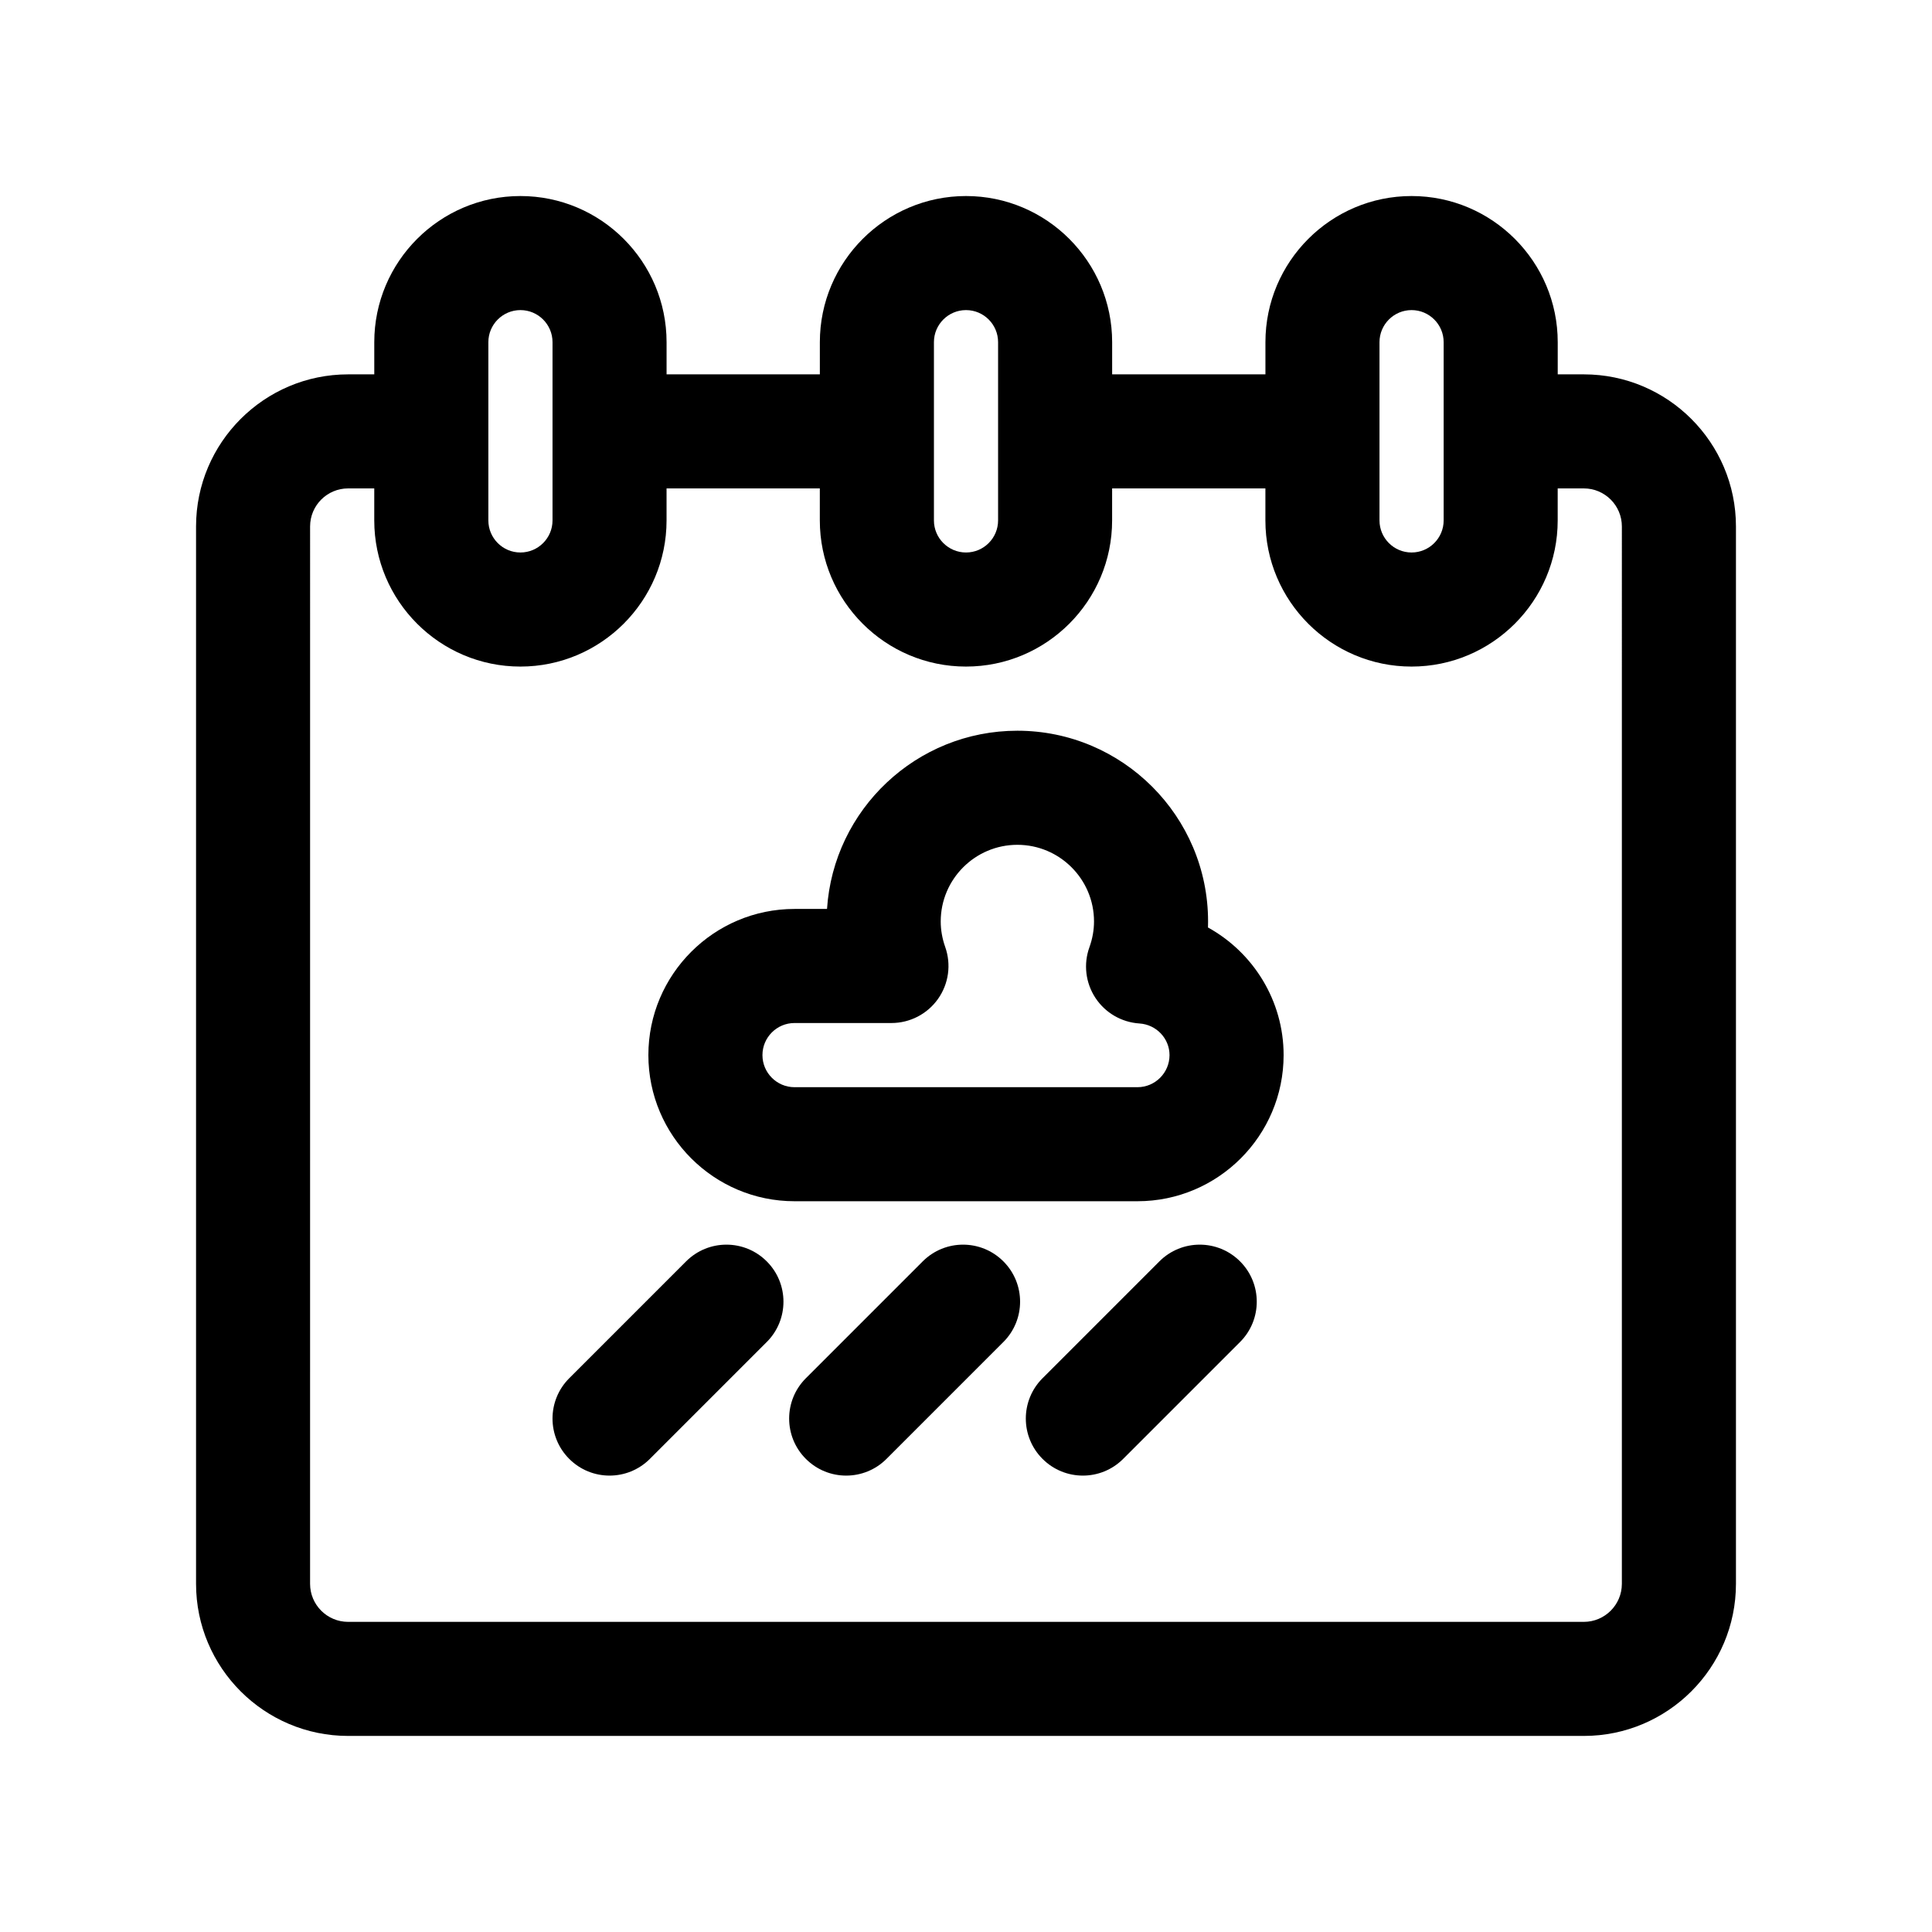
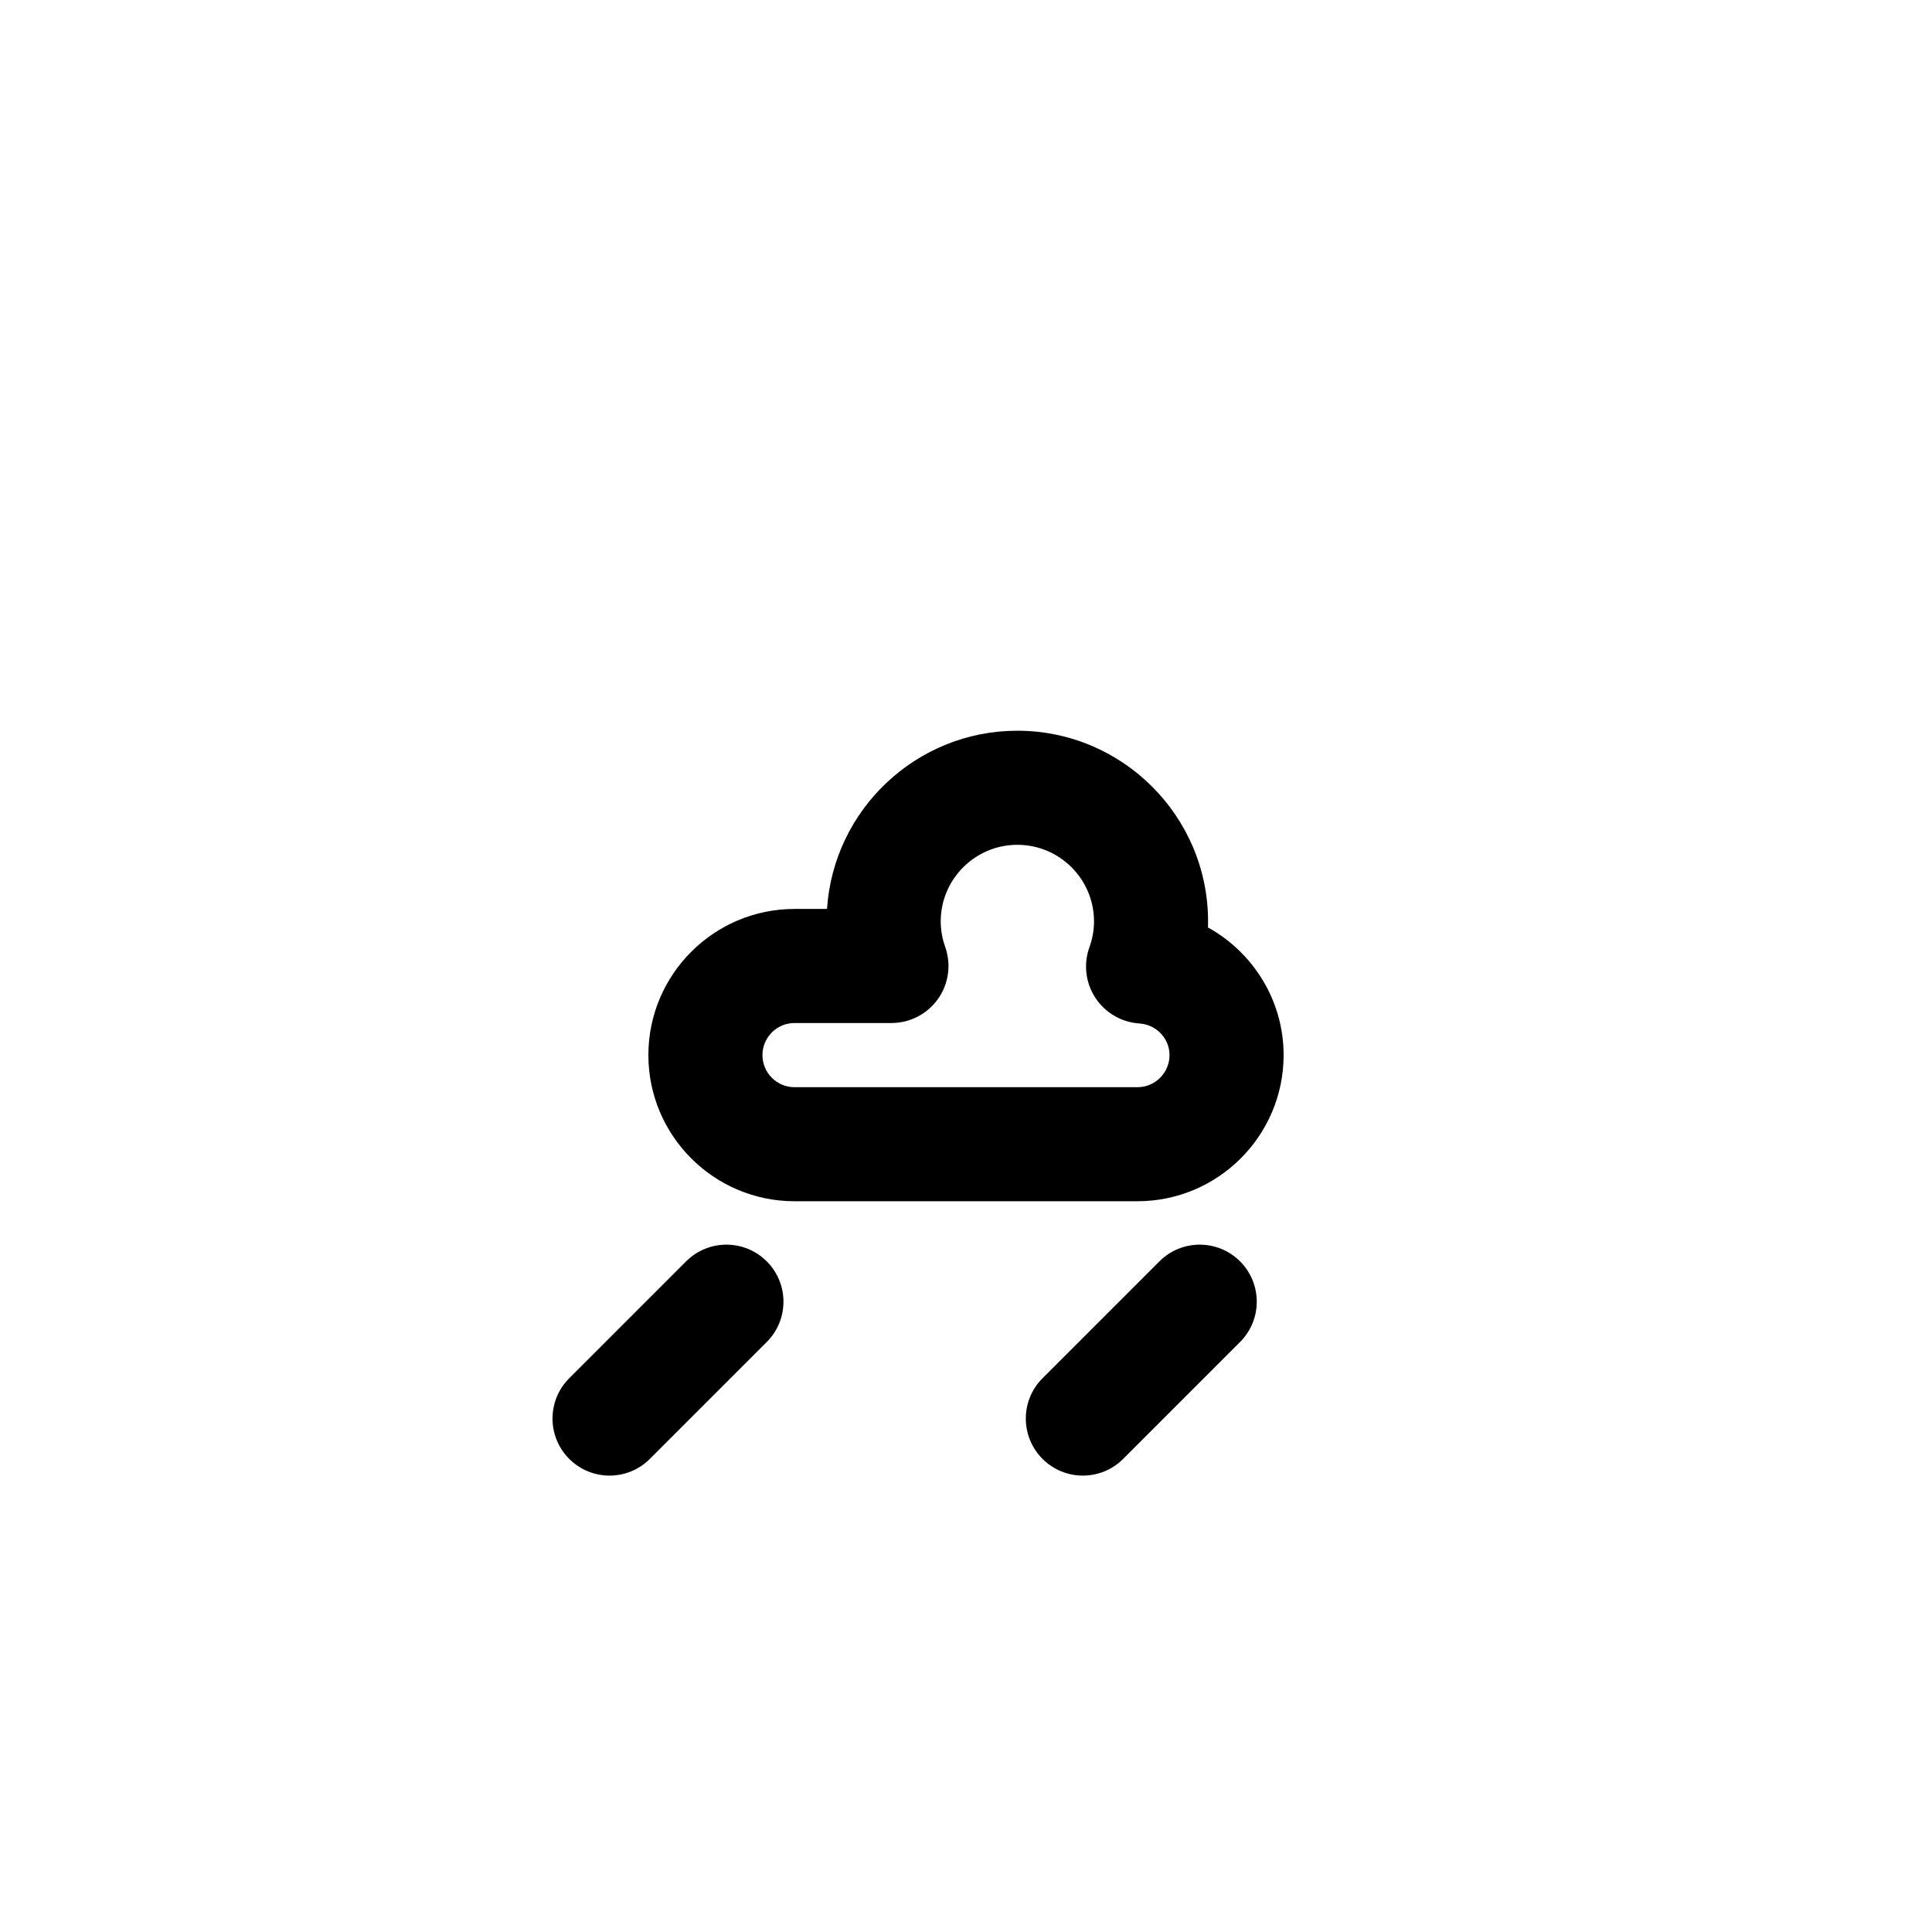
<svg xmlns="http://www.w3.org/2000/svg" fill="#000000" width="800px" height="800px" version="1.1" viewBox="144 144 512 512">
  <g>
-     <path d="m563.74 243.21h-6.926v-8.523c0-21.355-17.371-38.734-38.734-38.734-21.355 0-38.727 17.375-38.727 38.734v8.523h-40.621v-8.523c0-21.355-17.371-38.734-38.727-38.734-21.355 0-38.734 17.375-38.734 38.734v8.523h-40.621v-8.523c0-21.355-17.371-38.734-38.734-38.734-21.355 0-38.727 17.375-38.727 38.734v8.523h-6.926c-22.223 0-40.305 18.082-40.305 40.305v280.22c0 22.223 18.082 40.305 40.305 40.305h327.48c22.223 0 40.305-18.082 40.305-40.305v-280.22c0-22.227-18.082-40.305-40.305-40.305zm-54.16-8.527c0-4.691 3.812-8.504 8.5-8.504 4.691 0 8.504 3.812 8.504 8.504v47.23c0 4.691-3.812 8.504-8.504 8.504s-8.5-3.812-8.5-8.504zm-118.08 0c0-4.691 3.812-8.504 8.504-8.504s8.5 3.812 8.5 8.504v47.23c0 4.691-3.812 8.504-8.5 8.504-4.684 0-8.504-3.812-8.504-8.504zm-118.08 0c0-4.691 3.812-8.504 8.5-8.504 4.691 0 8.504 3.812 8.504 8.504v47.23c0 4.691-3.812 8.504-8.504 8.504-4.691 0-8.5-3.812-8.5-8.504zm300.39 329.05c0 5.559-4.519 10.078-10.078 10.078h-327.48c-5.559 0-10.078-4.519-10.078-10.078l0.004-280.22c0-5.559 4.519-10.078 10.078-10.078h6.926v8.48c0 21.355 17.371 38.734 38.727 38.734 21.355 0 38.734-17.375 38.734-38.734v-8.48h40.617v8.48c0 21.355 17.371 38.734 38.734 38.734s38.727-17.375 38.727-38.734v-8.48h40.621v8.48c0 21.355 17.371 38.734 38.727 38.734s38.734-17.375 38.734-38.734v-8.48h6.93c5.559 0 10.078 4.519 10.078 10.078z" />
    <path d="m445.44 462.34h-90.879c-21.355 0-38.734-17.371-38.734-38.734 0.004-21.359 17.379-38.727 38.734-38.727h8.609c1.715-26.336 23.68-47.23 50.438-47.23 27.871 0 50.543 22.672 50.543 50.543 0 0.535-0.012 1.074-0.023 1.602 11.977 6.613 20.043 19.363 20.043 33.816-0.004 21.359-17.375 38.73-38.73 38.73zm-90.879-47.23c-4.691 0-8.504 3.812-8.504 8.504 0 4.691 3.812 8.504 8.504 8.504h90.871c4.691 0 8.504-3.812 8.504-8.504 0-4.418-3.5-8.098-7.977-8.383-4.734-0.309-9.062-2.82-11.668-6.793-2.606-3.969-3.199-8.934-1.586-13.406 0.812-2.254 1.219-4.555 1.219-6.836 0-11.203-9.113-20.312-20.312-20.312s-20.312 9.113-20.312 20.312c0 2.254 0.398 4.527 1.188 6.758 1.637 4.629 0.934 9.766-1.906 13.77-2.832 4.004-7.434 6.387-12.344 6.387z" />
    <path d="m305.54 535.05c-3.871 0-7.734-1.477-10.688-4.43-5.906-5.898-5.906-15.473 0-21.371l30.973-30.973c5.906-5.906 15.469-5.906 21.371 0 5.906 5.898 5.906 15.473 0 21.371l-30.973 30.973c-2.949 2.953-6.816 4.43-10.684 4.43z" />
-     <path d="m368.25 535.05c-3.871 0-7.734-1.477-10.688-4.43-5.906-5.898-5.906-15.473 0-21.371l30.973-30.973c5.906-5.906 15.469-5.906 21.371 0 5.906 5.898 5.906 15.473 0 21.371l-30.973 30.973c-2.949 2.953-6.816 4.43-10.684 4.43z" />
    <path d="m430.97 535.05c-3.871 0-7.734-1.477-10.688-4.43-5.906-5.898-5.906-15.473 0-21.371l30.973-30.973c5.906-5.906 15.469-5.906 21.371 0 5.906 5.898 5.906 15.473 0 21.371l-30.973 30.973c-2.945 2.953-6.812 4.43-10.684 4.43z" />
  </g>
</svg>